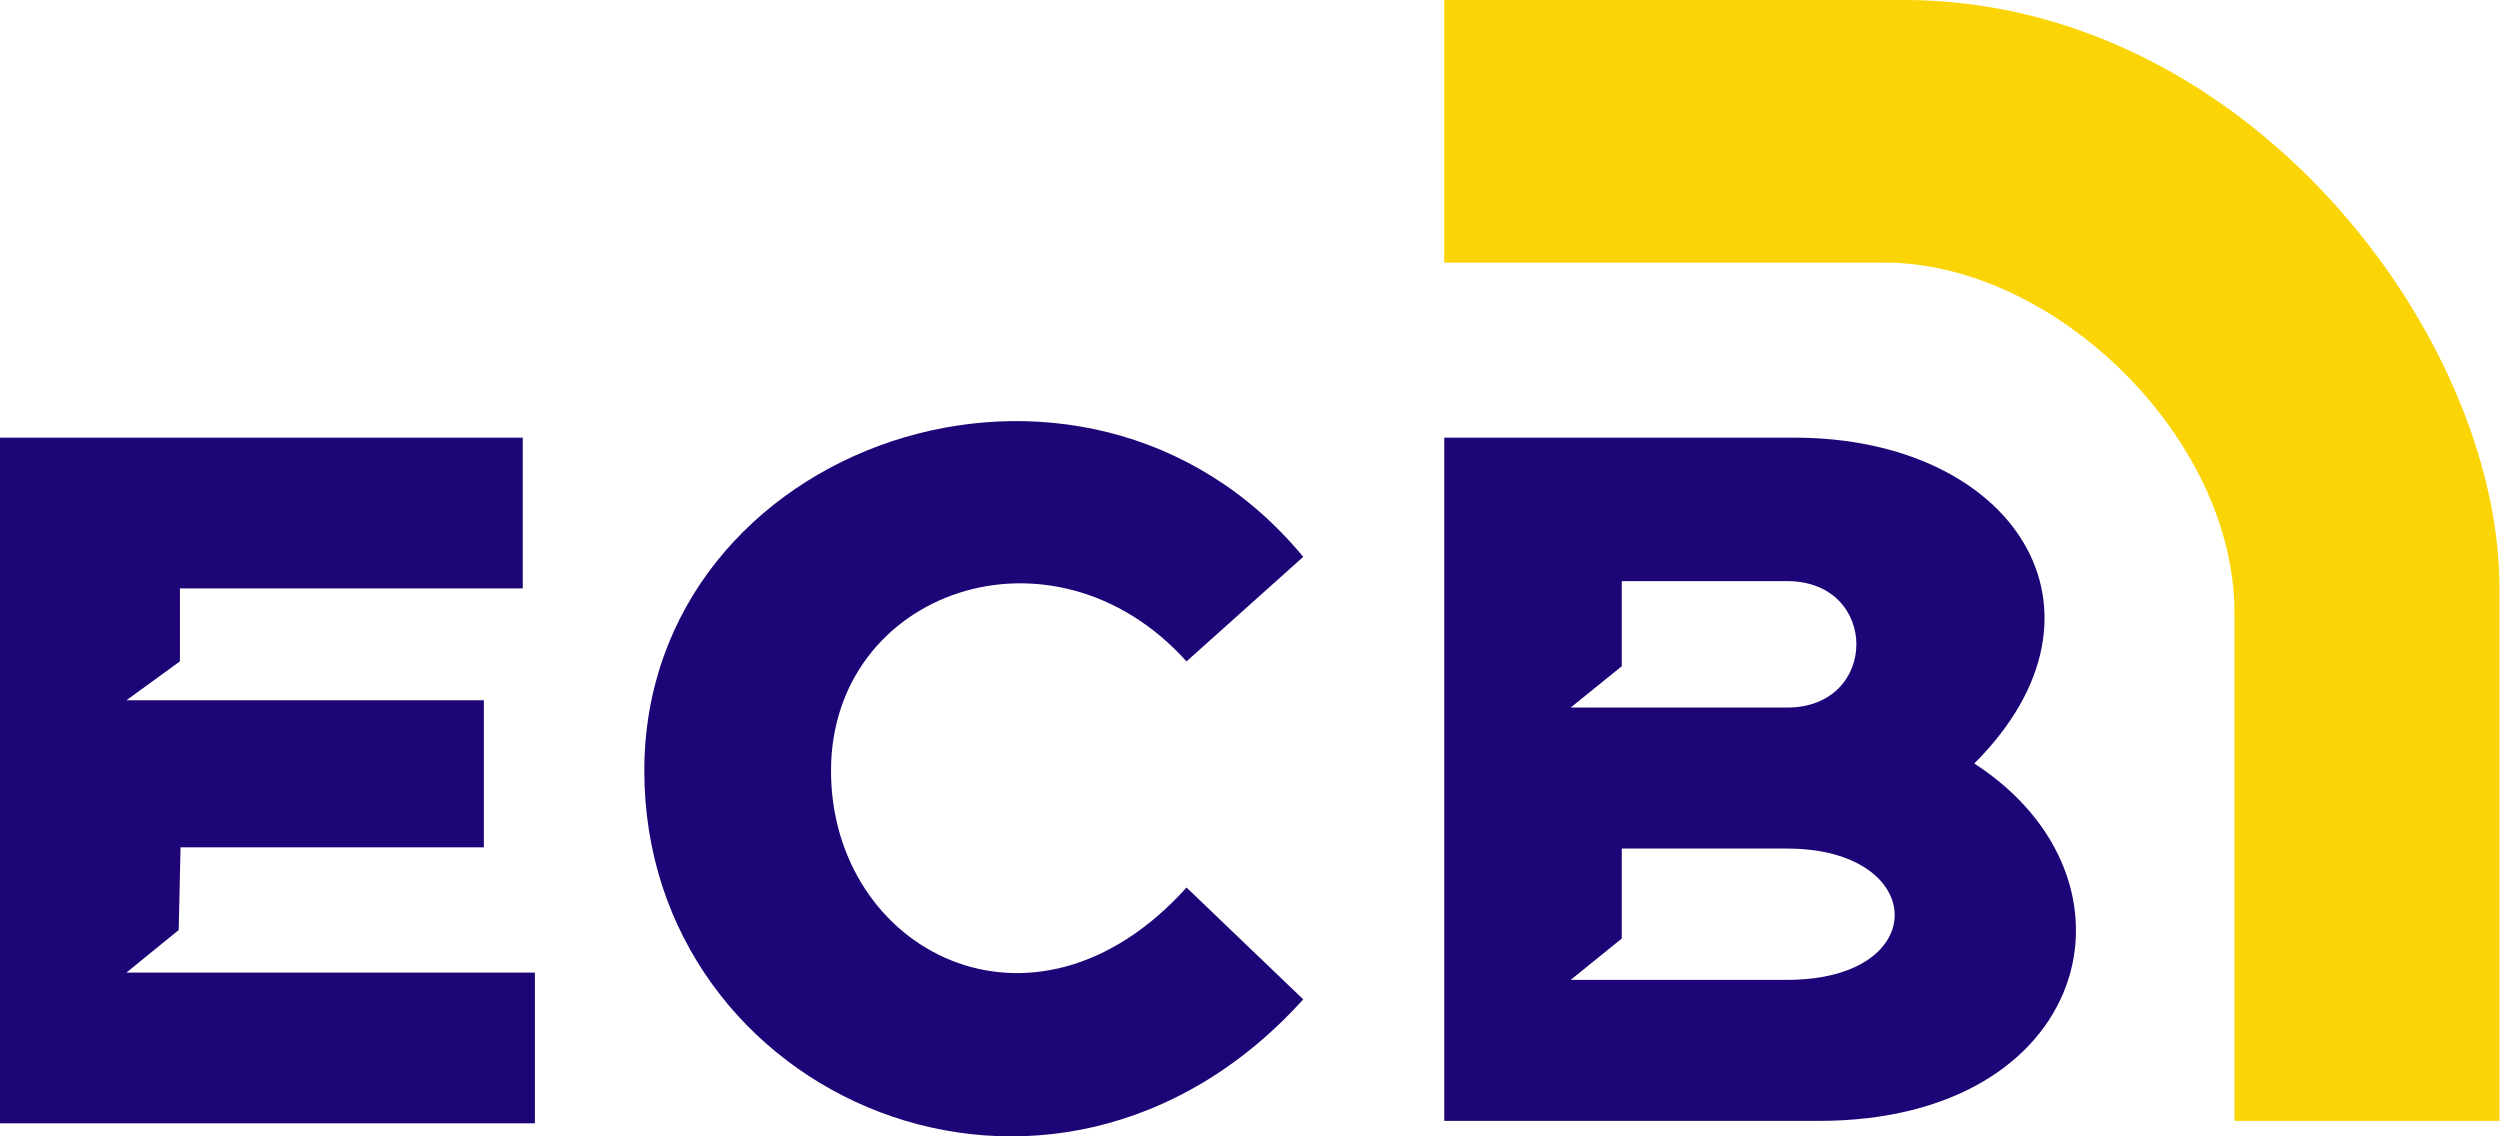
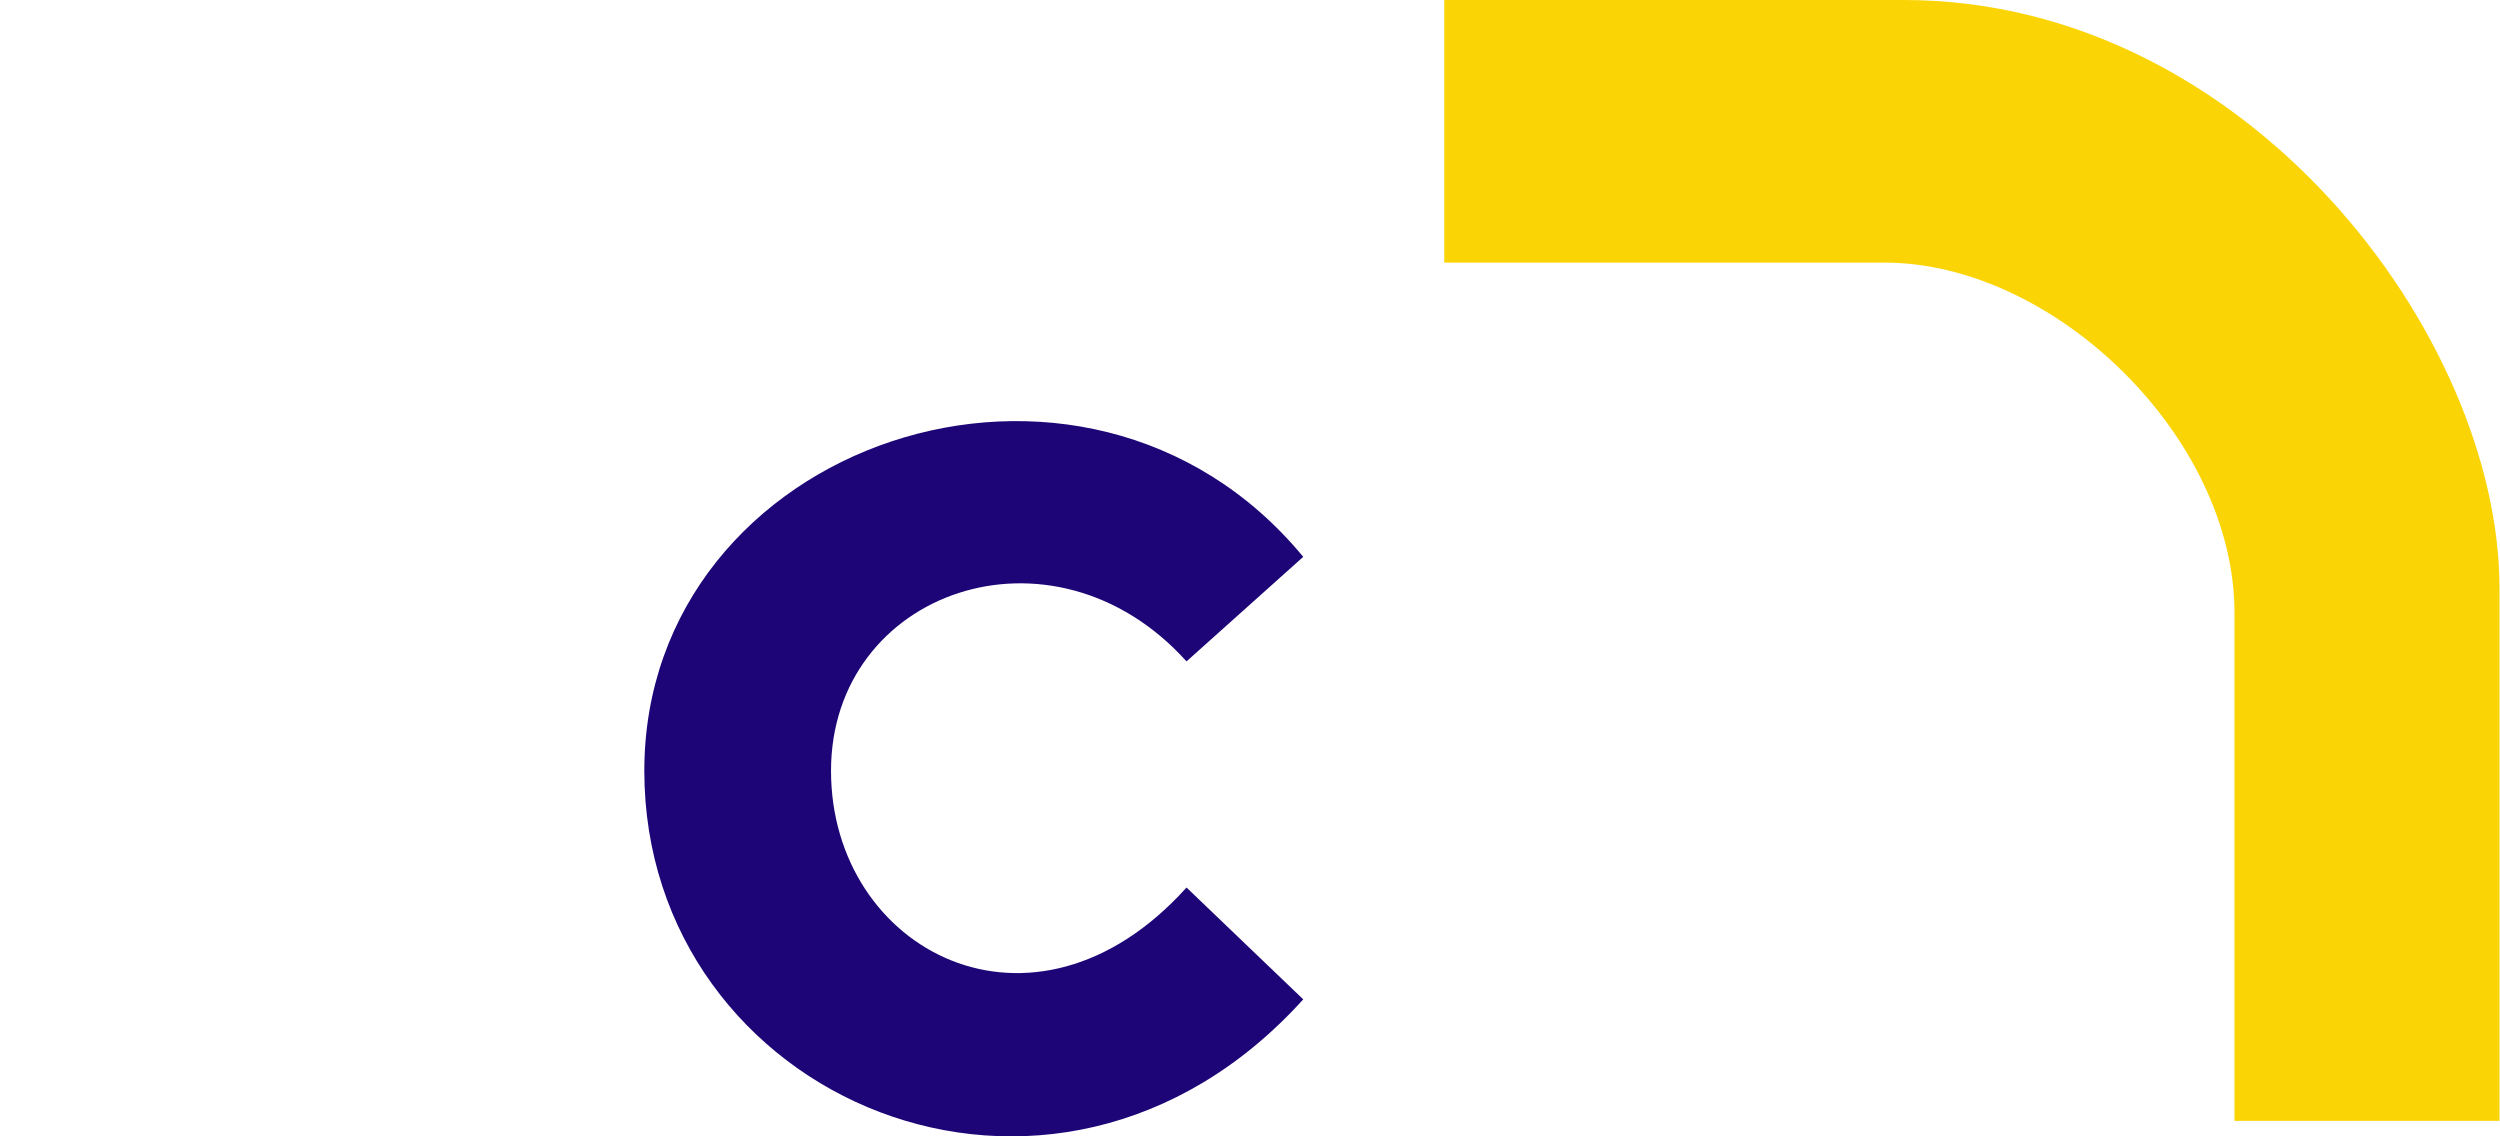
<svg xmlns="http://www.w3.org/2000/svg" width="176" height="80" viewBox="0 0 176 80" fill="none">
  <path d="M91.748 39.202L83.531 46.562C74.117 36.118 58.504 41.601 58.504 54.265C58.504 66.929 72.748 74.461 83.531 62.481L91.748 70.355C74.117 89.866 45.36 77.376 45.36 54.265C45.36 31.154 76.343 20.542 91.748 39.202Z" fill="#1D0577" />
  <path d="M101.676 0V18.487H132.658C144.64 18.487 157.307 30.811 157.307 43.135V78.91H175.965V41.424C175.965 23.622 158.163 0 134.028 0H101.676Z" fill="#FAD405" />
-   <path fill-rule="evenodd" clip-rule="evenodd" d="M128.037 78.911C147.208 78.911 151.658 61.965 138.992 53.749C149.775 42.965 141.73 30.811 126.325 30.811H101.676V78.911H128.037ZM114.172 40.911V46.902L110.577 49.812H125.811C132.316 49.812 132.316 40.911 125.811 40.911H114.172ZM114.172 66.073V59.739H125.811C135.739 59.739 136.082 68.983 125.811 68.983H110.577L114.172 66.073Z" fill="#1D0577" />
-   <path d="M36.802 41.424V30.811H0V79.082H37.658V68.469H8.901L12.581 65.474L12.71 59.654H34.063V49.298H8.901L12.667 46.559V41.424H36.802Z" fill="#1D0577" />
</svg>